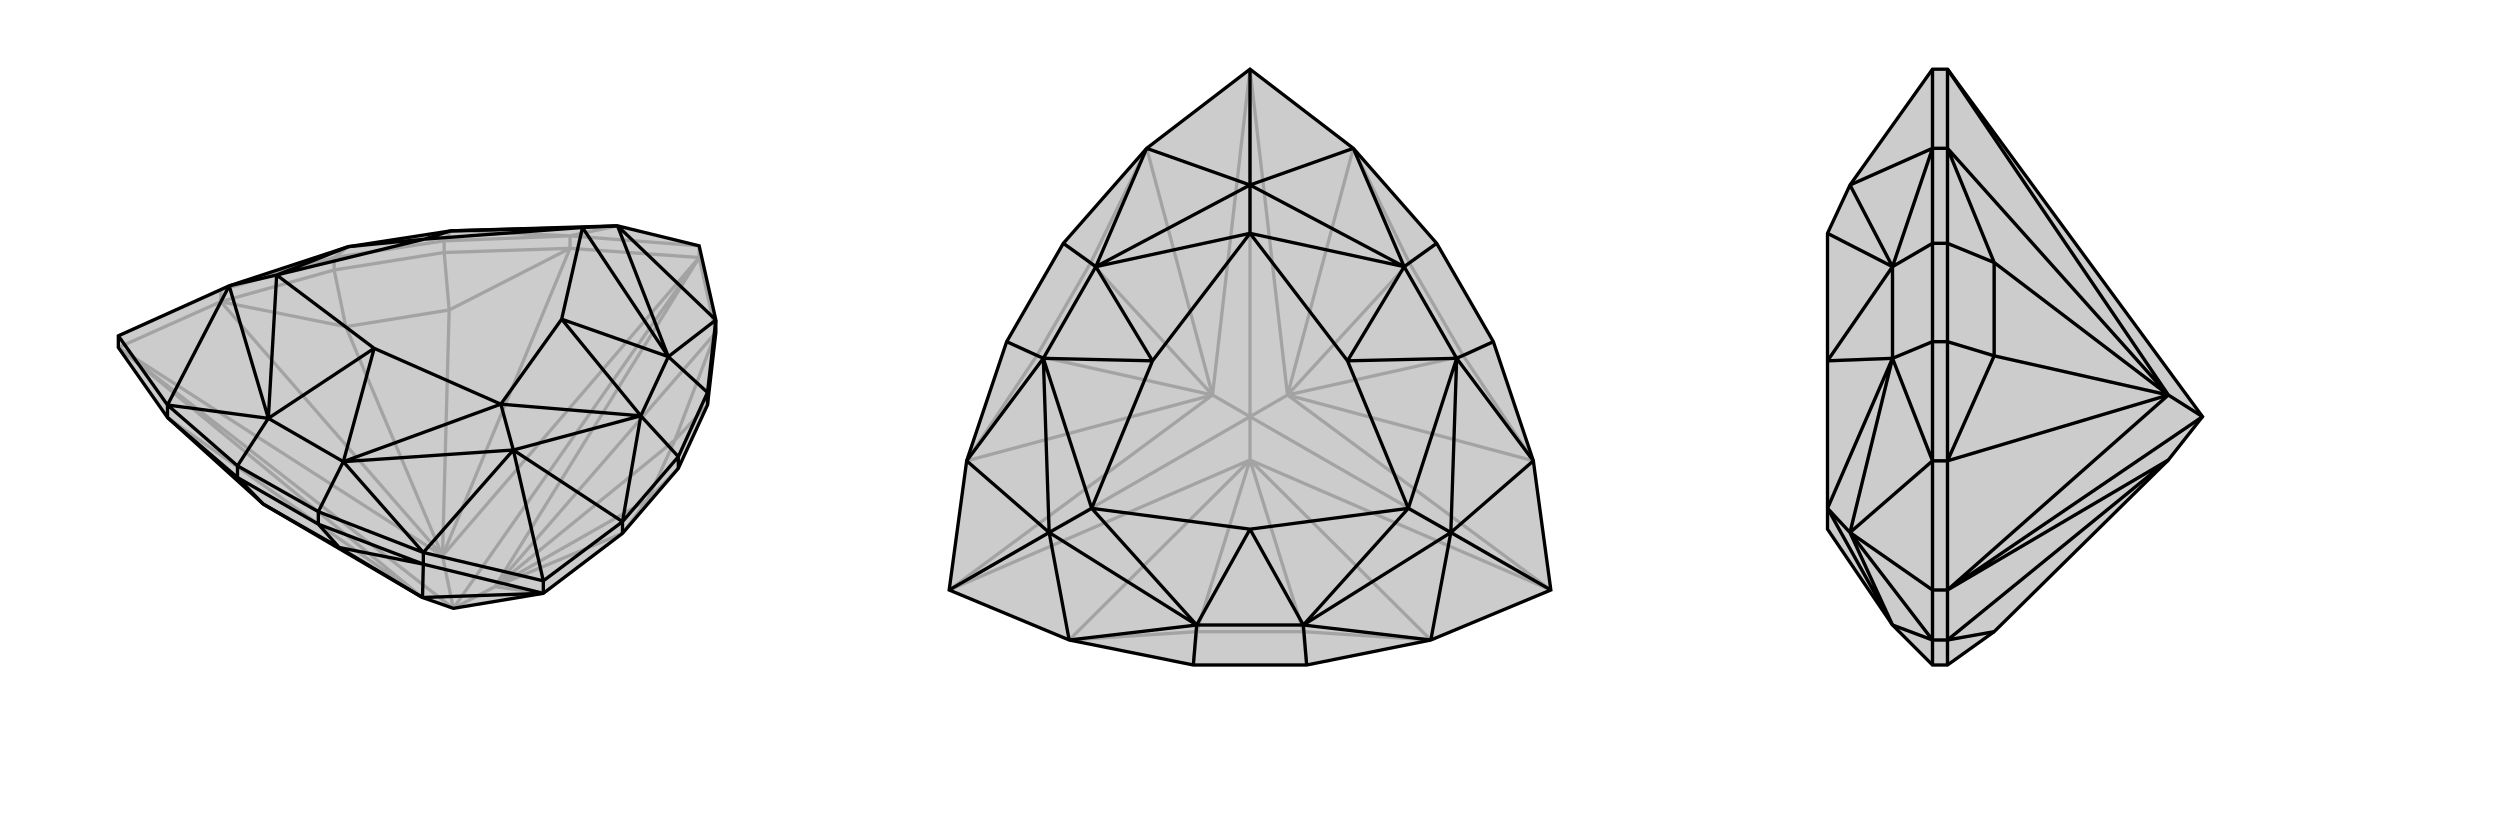
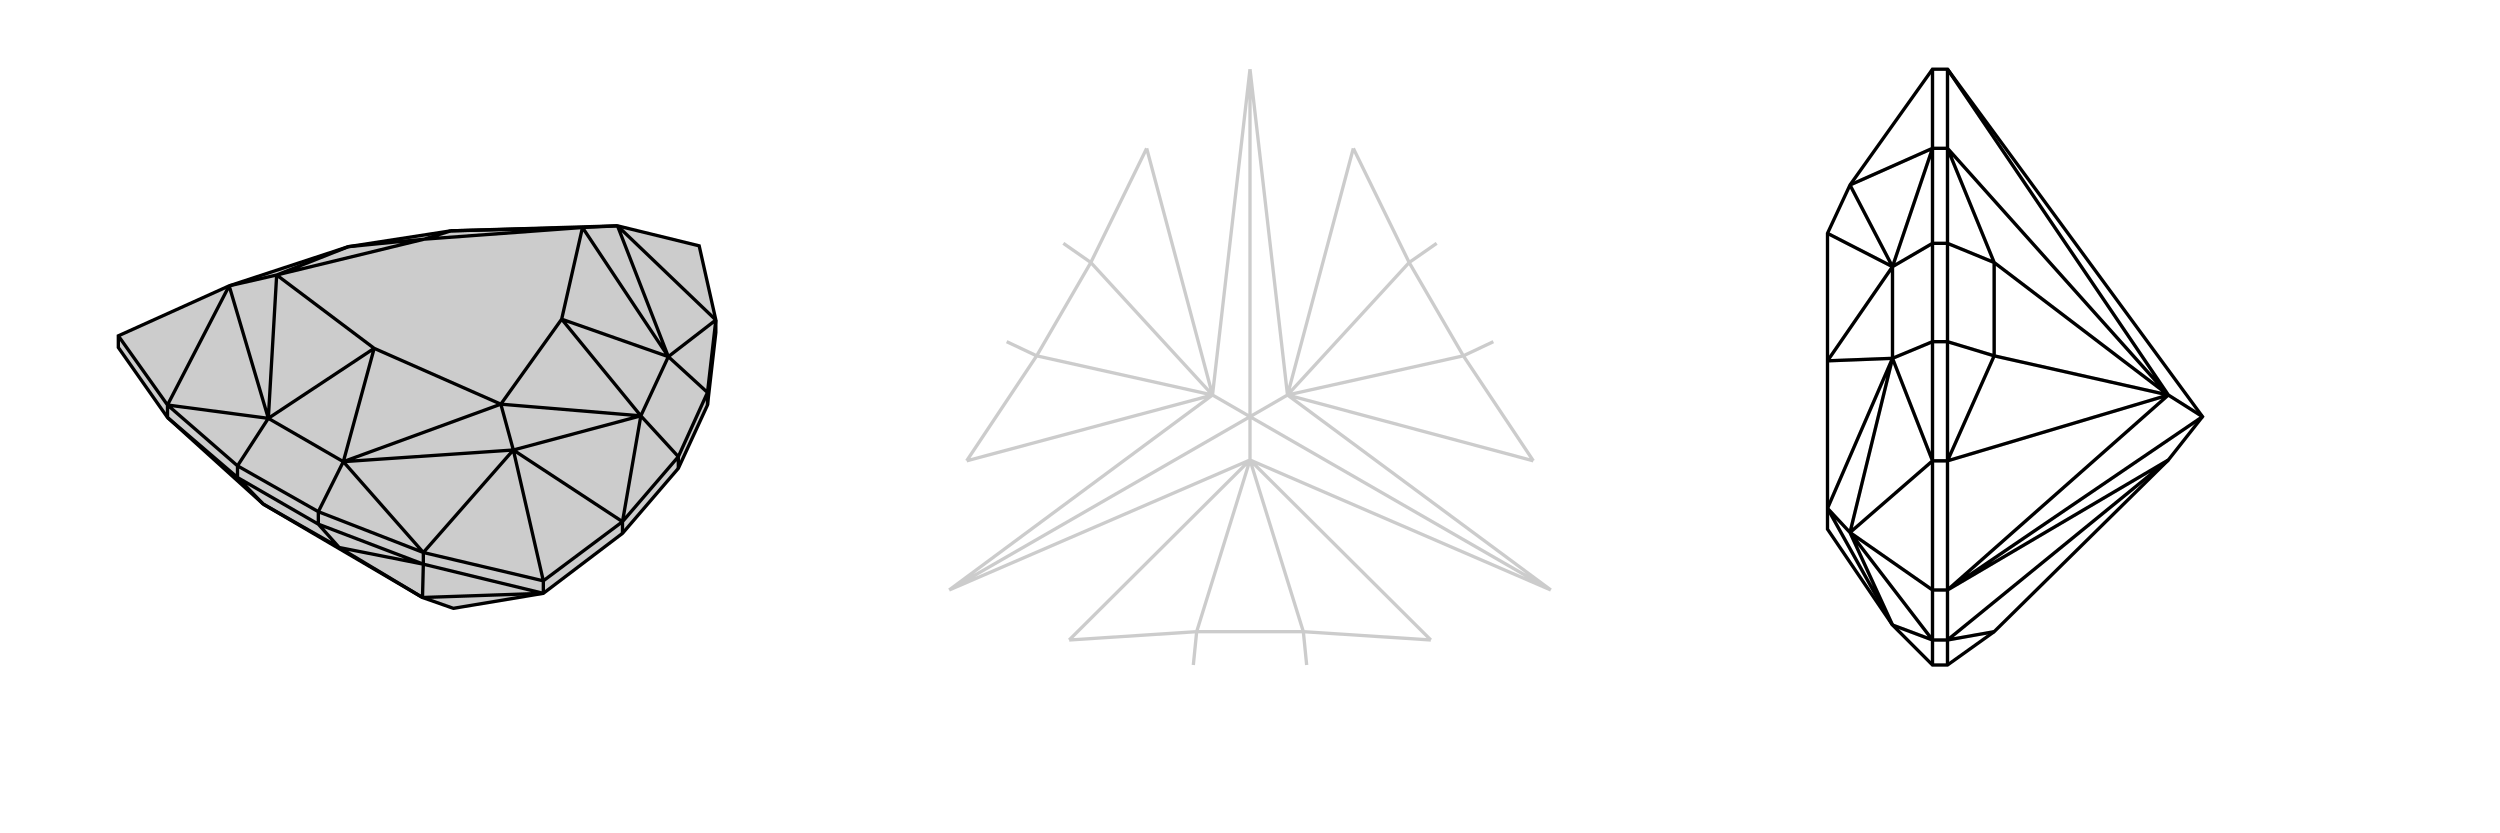
<svg xmlns="http://www.w3.org/2000/svg" viewBox="0 0 3000 1000">
  <g stroke="currentColor" stroke-width="4" fill="none" transform="translate(44 113)">
    <path fill="currentColor" stroke="none" fill-opacity=".2" d="M500,617L463,604L272,492L157,388L98,304L98,290L231,230L374,183L497,164L697,158L795,182L815,271L815,286L805,373L770,449L703,527L608,599z" />
-     <path stroke-opacity=".2" d="M795,196L815,286M98,304L221,249M795,196L640,185M795,196L795,182M98,304L463,604M98,304L487,554M98,304L500,617M795,196L487,554M500,617L487,554M795,196L550,591M795,196L500,617M608,599L550,591M500,617L550,591M157,388L463,604M221,249L487,554M487,554L640,185M550,591L815,286M550,591L703,527M487,554L371,279M487,554L495,259M550,591L766,415M550,591L733,487M221,249L371,279M640,185L495,259M815,286L766,415M703,527L733,487M371,279L495,259M371,279L357,211M495,259L489,190M766,415L733,487M766,415L805,373M733,487L770,449M640,185L640,170M640,185L489,190M221,249L221,235M221,249L357,211M489,190L357,211M489,190L489,176M357,211L357,196M489,176L357,196M489,176L640,170M489,176L497,164M357,196L221,235M357,196L374,183M795,182L640,170M98,290L221,235M640,170L497,164M640,170L697,158M221,235L374,183M221,235L231,230" />
    <path d="M500,617L463,604L272,492L157,388L98,304L98,290L231,230L374,183L497,164L697,158L795,182L815,271L815,286L805,373L770,449L703,527L608,599z" />
    <path d="M608,599L464,564M608,599L608,584M608,599L463,604M464,564L463,604M463,604L363,544M464,564L363,544M272,492L363,544M272,492L241,460M363,544L338,516M157,388L157,373M157,388L241,460M464,564L464,550M464,564L338,516M703,527L703,513M241,460L338,516M241,460L241,446M338,516L338,501M770,449L770,435M805,373L805,358M241,446L338,501M770,435L805,358M338,501L464,550M338,501L368,441M770,435L703,513M770,435L725,386M805,358L815,271M805,358L758,315M241,446L157,373M241,446L278,389M608,584L464,550M608,584L703,513M608,584L572,427M98,290L157,373M464,550L368,441M464,550L572,427M703,513L725,386M703,513L572,427M815,271L758,315M815,271L697,158M157,373L278,389M157,373L231,230M368,441L572,427M572,427L725,386M572,427L557,372M697,158L758,315M697,158L655,160M278,389L231,230M231,230L288,217M497,164L655,160M374,183L288,217M278,389L288,217M368,441L557,372M725,386L557,372M655,160L758,315M368,441L278,389M278,389L405,305M368,441L405,305M725,386L758,315M725,386L630,270M758,315L630,270M497,164L465,174M374,183L465,174M465,174L655,160M288,217L465,174M288,217L405,305M557,372L405,305M557,372L630,270M655,160L630,270" />
  </g>
  <g stroke="currentColor" stroke-width="4" fill="none" transform="translate(1000 0)">
-     <path fill="currentColor" stroke="none" fill-opacity=".2" d="M568,798L717,768L861,708L840,553L792,410L724,292L624,178L500,83L376,178L276,292L208,410L160,553L139,708L283,768L432,798z" />
    <path stroke-opacity=".2" d="M139,708L500,552M139,708L455,474M139,708L500,500M500,83L455,474M500,500L455,474M500,83L545,474M500,83L500,500M861,708L545,474M500,500L545,474M861,708L500,552M500,500L500,552M861,708L500,500M283,768L500,552M160,553L455,474M455,474L376,178M545,474L624,178M545,474L840,553M717,768L500,552M500,552L436,758M500,552L564,758M455,474L244,427M455,474L309,315M545,474L691,315M545,474L756,427M283,768L436,758M160,553L244,427M376,178L309,315M624,178L691,315M840,553L756,427M717,768L564,758M436,758L564,758M436,758L432,798M564,758L568,798M244,427L309,315M244,427L208,410M309,315L276,292M691,315L756,427M691,315L724,292M756,427L792,410" />
-     <path d="M568,798L717,768L861,708L840,553L792,410L724,292L624,178L500,83L376,178L276,292L208,410L160,553L139,708L283,768L432,798z" />
-     <path d="M568,798L564,750M792,410L748,430M724,292L685,320M276,292L315,320M208,410L252,430M432,798L436,750M861,708L741,639M500,83L500,222M139,708L259,639M717,768L564,750M717,768L741,639M840,553L748,430M840,553L741,639M624,178L685,320M624,178L500,222M376,178L315,320M376,178L500,222M160,553L252,430M160,553L259,639M283,768L436,750M283,768L259,639M564,750L741,639M741,639L748,430M741,639L690,610M500,222L685,320M500,222L315,320M500,222L500,280M252,430L259,639M436,750L259,639M259,639L310,610M315,320L500,280M252,430L310,610M436,750L310,610M564,750L690,610M748,430L690,610M500,280L685,320M564,750L436,750M436,750L500,635M564,750L500,635M748,430L685,320M748,430L617,433M685,320L617,433M252,430L315,320M315,320L383,433M252,430L383,433M383,433L500,280M310,610L383,433M310,610L500,635M690,610L500,635M690,610L617,433M500,280L617,433" />
  </g>
  <g stroke="currentColor" stroke-width="4" fill="none" transform="translate(2000 0)">
-     <path fill="currentColor" stroke="none" fill-opacity=".2" d="M643,500L602,552L393,758L337,798L319,798L271,750L193,635L193,635L193,610L193,610L193,610L193,433L193,280L193,280L220,222L319,83L337,83z" />
    <path stroke-opacity=".2" d="M337,708L337,768M337,708L337,553M337,708L319,708M337,83L337,178M337,708L602,552M337,708L602,474M337,708L643,500M337,83L602,474M643,500L602,474M337,768L602,552M337,553L602,474M602,474L337,178M602,474L393,427M602,474L393,315M337,768L393,758M337,553L393,427M337,178L393,315M393,427L393,315M393,427L337,410M393,315L337,292M337,178L319,178M337,178L337,292M337,553L319,553M337,553L337,410M337,768L319,768M337,768L337,798M337,292L337,410M337,292L319,292M337,410L319,410M319,292L319,410M319,292L319,178M319,292L271,320M319,410L319,553M319,410L271,430M319,798L319,768M319,83L319,178M319,708L319,553M319,708L319,768M319,708L220,639M319,178L271,320M319,178L220,222M319,553L271,430M319,553L220,639M319,768L271,750M319,768L220,639M220,222L271,320M271,430L220,639M271,750L220,639M220,639L193,610M271,320L193,280M271,430L193,610M271,750L193,610M271,430L271,320M271,320L193,433M271,430L193,433" />
    <path d="M643,500L602,552L393,758L337,798L319,798L271,750L193,635L193,635L193,610L193,610L193,610L193,433L193,280L193,280L220,222L319,83L337,83z" />
    <path d="M337,83L337,178M337,708L337,553M337,708L337,768M337,708L319,708M337,83L602,474M337,708L602,474M643,500L602,474M337,708L602,552M337,708L643,500M602,474L337,178M602,474L337,553M337,768L602,552M602,474L393,315M602,474L393,427M337,178L393,315M337,553L393,427M337,768L393,758M393,315L393,427M393,315L337,292M393,427L337,410M337,768L319,768M337,768L337,798M337,553L319,553M337,553L337,410M337,178L319,178M337,178L337,292M337,292L337,410M337,410L319,410M337,292L319,292M319,410L319,292M319,798L319,768M319,410L319,553M319,410L271,430M319,292L319,178M319,292L271,320M319,708L319,768M319,708L319,553M319,708L220,639M319,83L319,178M319,768L271,750M319,768L220,639M319,553L271,430M319,553L220,639M319,178L271,320M319,178L220,222M271,750L220,639M220,639L271,430M220,639L193,610M220,222L271,320M271,750L193,610M271,430L193,610M193,280L271,320M271,430L271,320M271,430L193,433M271,320L193,433" />
  </g>
</svg>